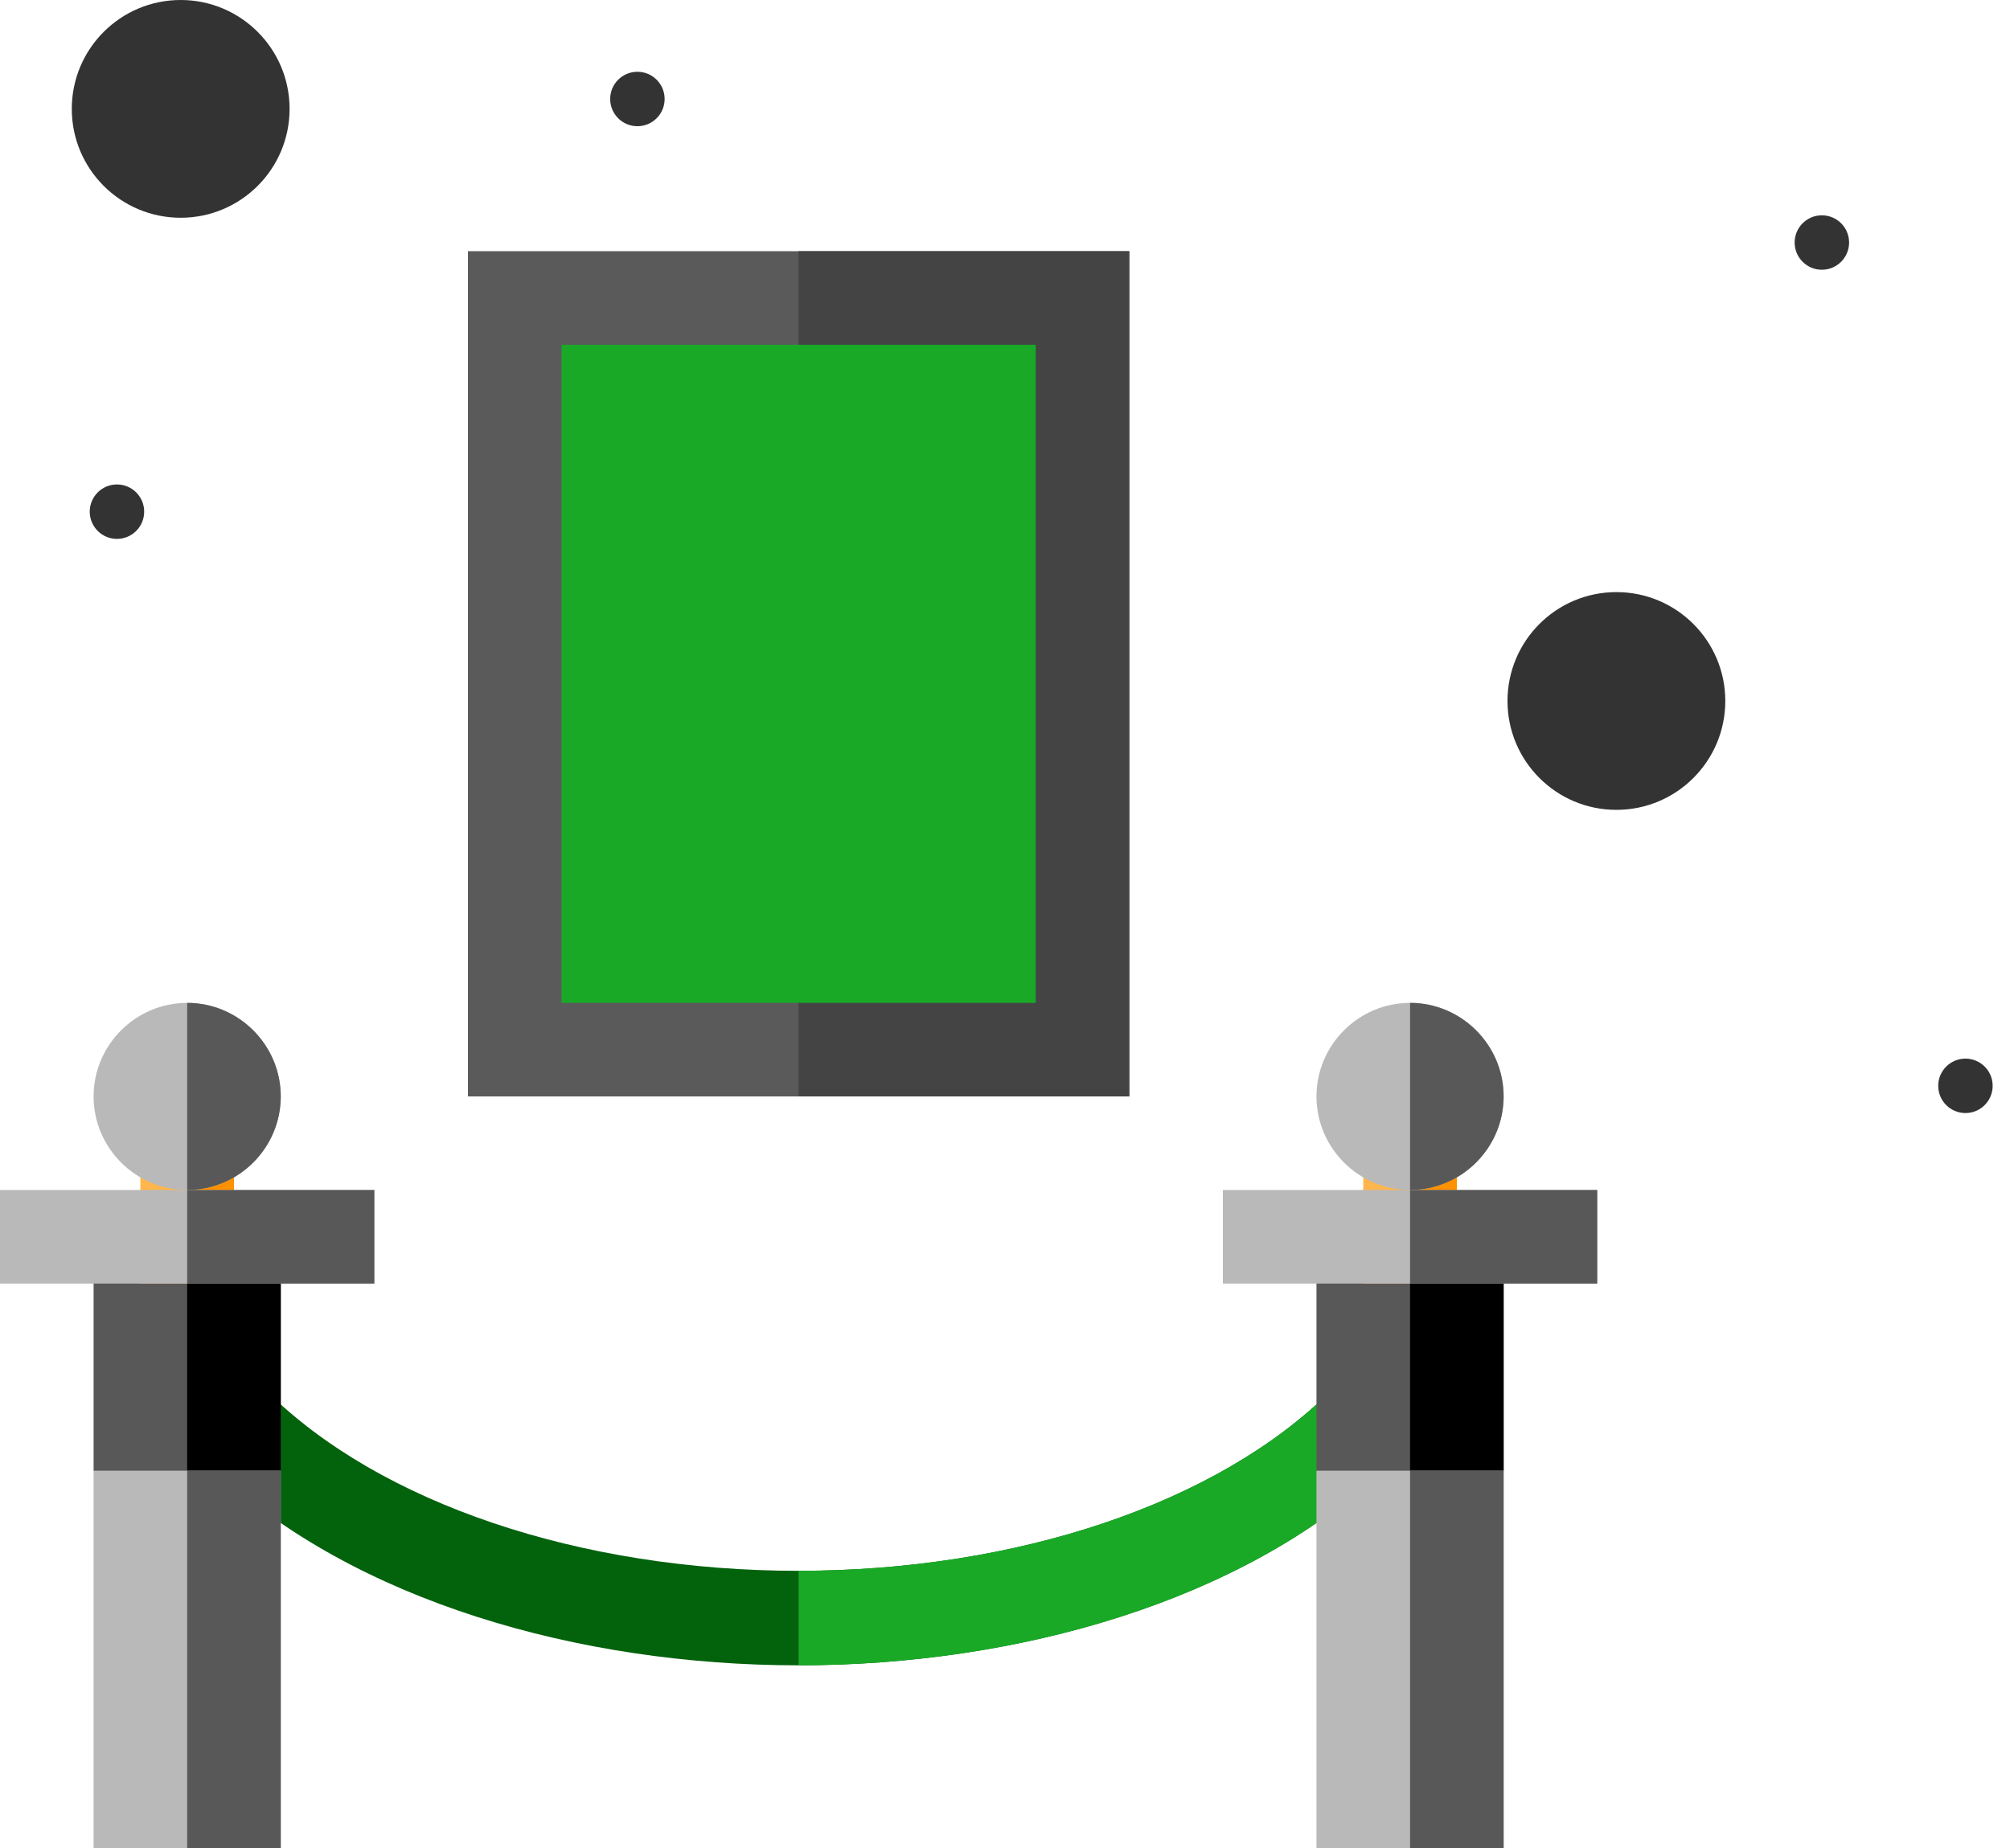
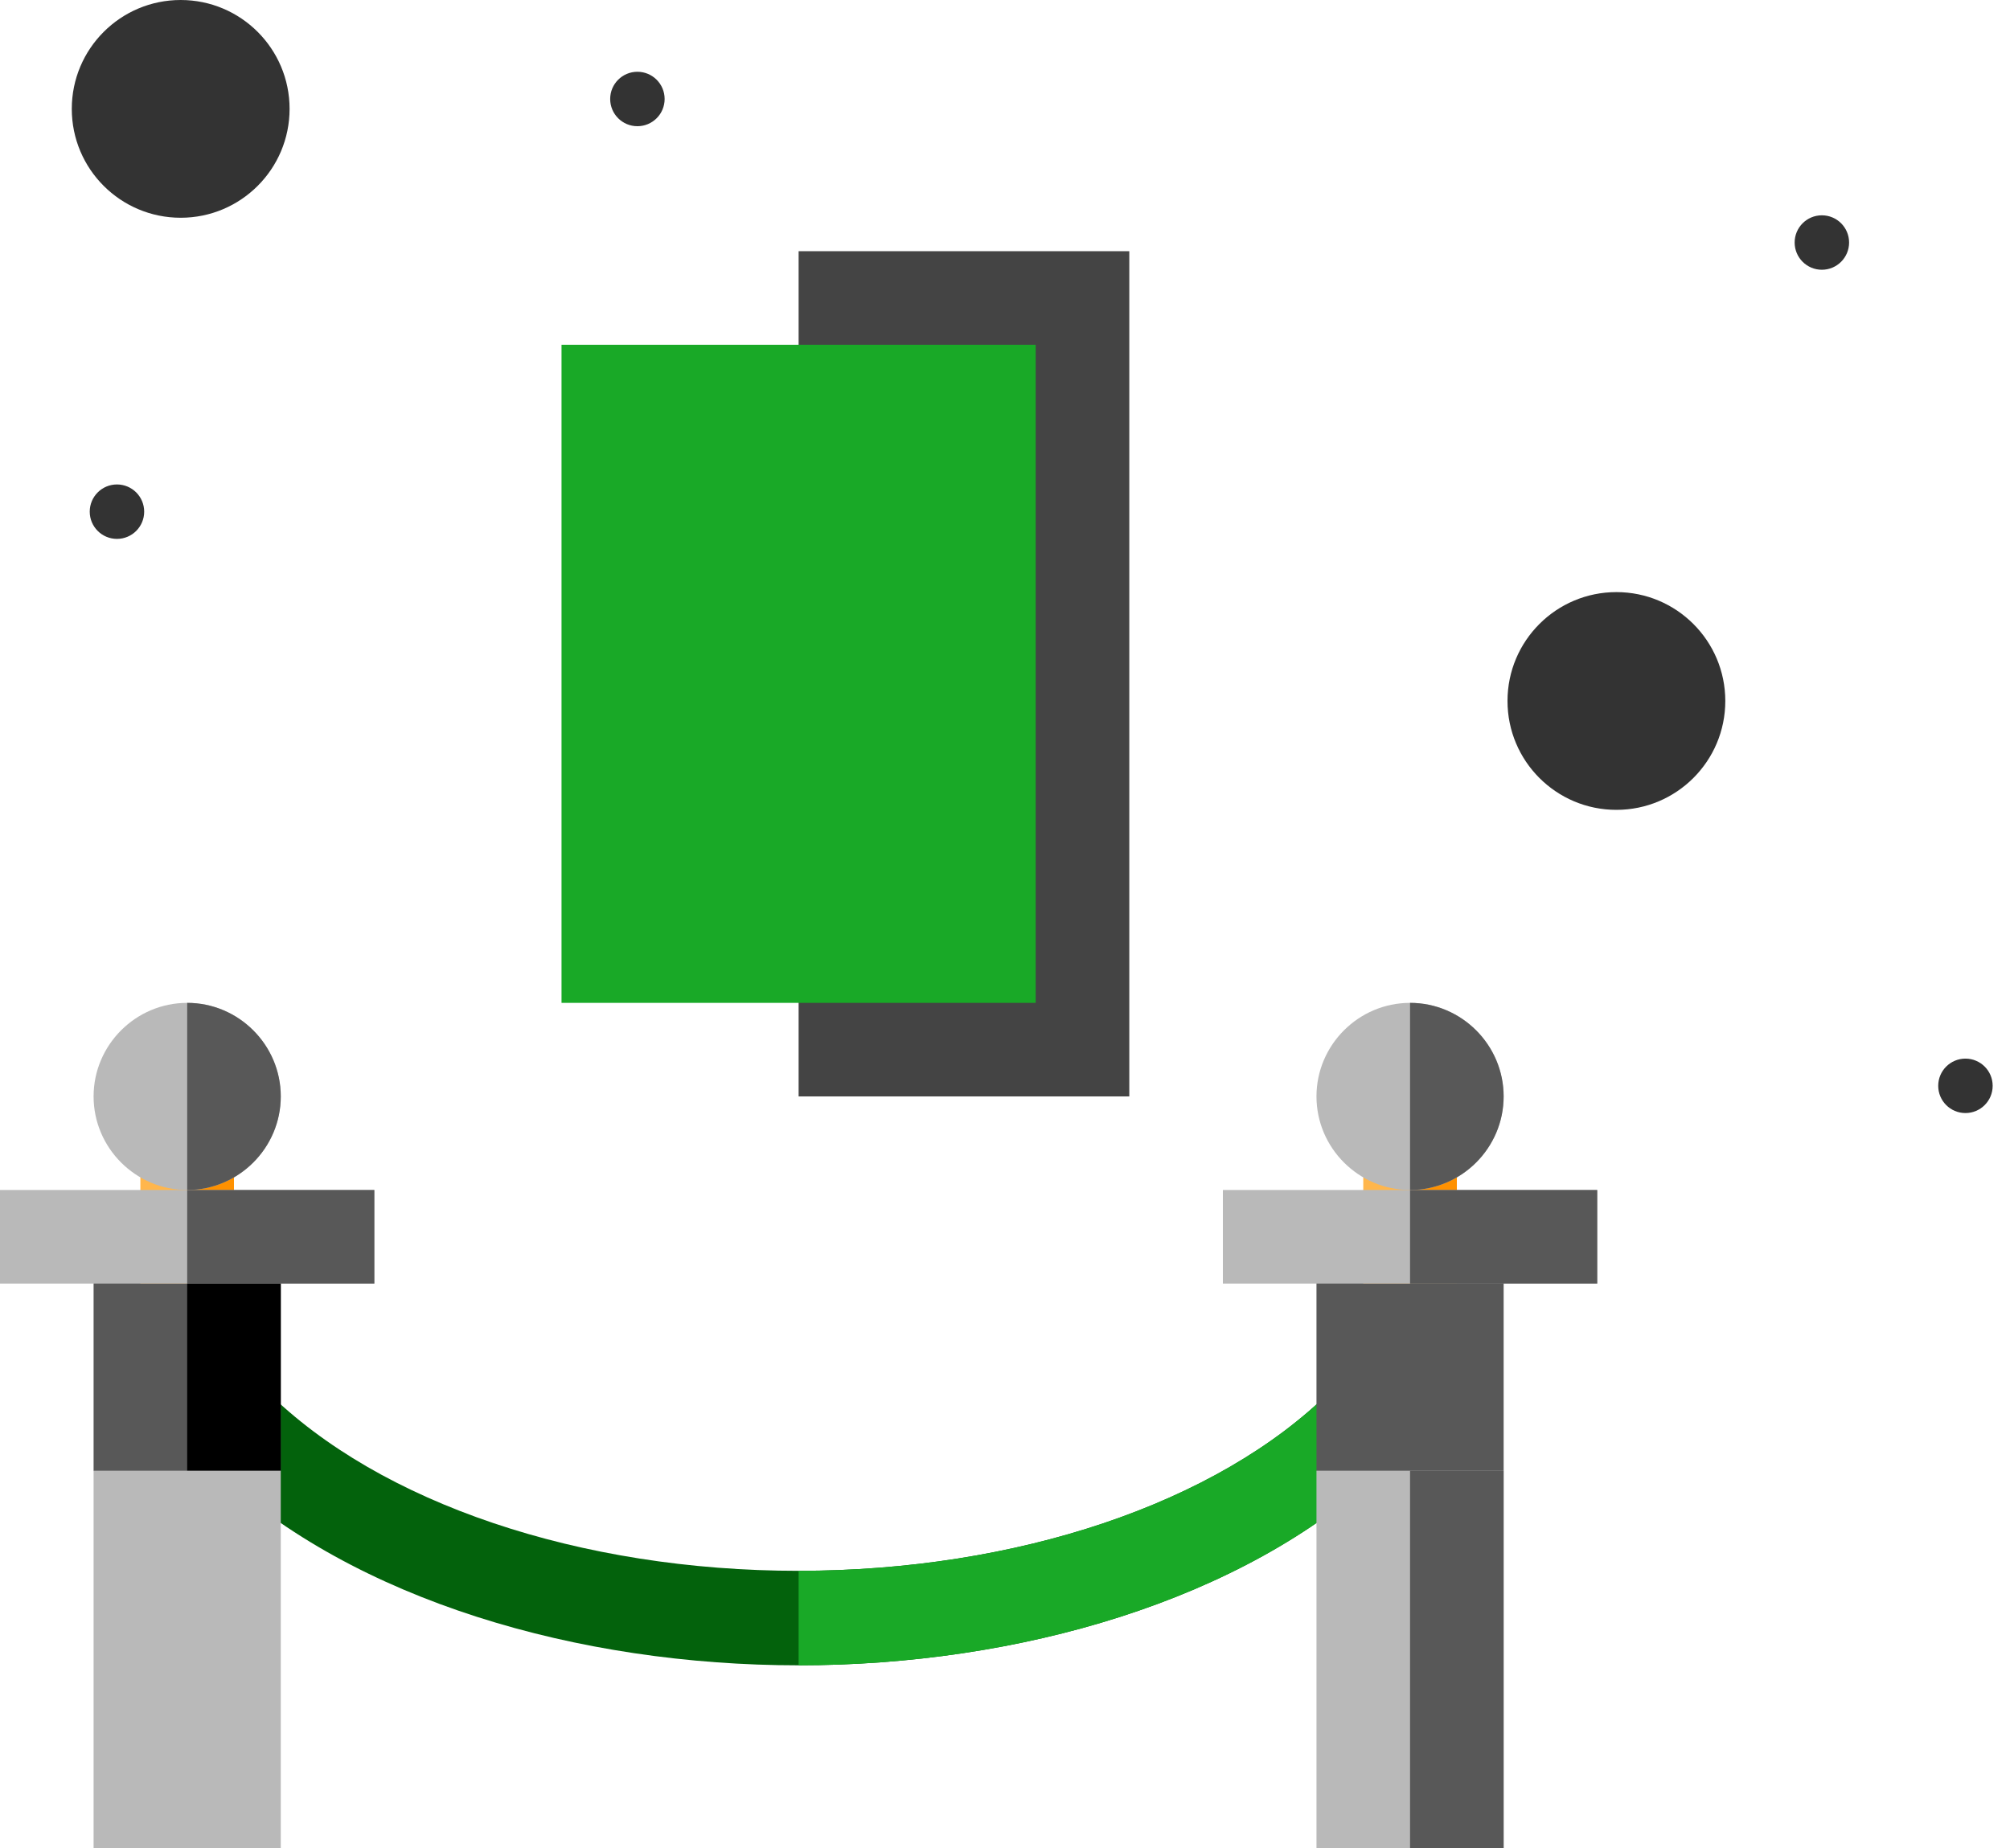
<svg xmlns="http://www.w3.org/2000/svg" width="112" height="103" viewBox="0 0 112 103" fill="none">
  <path d="M101.517 15.034C102.355 15.034 103.034 14.355 103.034 13.517C103.034 12.679 102.355 12 101.517 12C100.679 12 100 12.679 100 13.517C100 14.355 100.679 15.034 101.517 15.034Z" fill="#333333" />
  <path d="M109.517 62.034C110.355 62.034 111.034 61.355 111.034 60.517C111.034 59.679 110.355 59 109.517 59C108.679 59 108 59.679 108 60.517C108 61.355 108.679 62.034 109.517 62.034Z" fill="#333333" />
  <path d="M35.517 7.034C36.355 7.034 37.034 6.355 37.034 5.517C37.034 4.679 36.355 4 35.517 4C34.679 4 34 4.679 34 5.517C34 6.355 34.679 7.034 35.517 7.034Z" fill="#333333" />
  <path d="M6.517 30.034C7.355 30.034 8.034 29.355 8.034 28.517C8.034 27.679 7.355 27 6.517 27C5.679 27 5 27.679 5 28.517C5 29.355 5.679 30.034 6.517 30.034Z" fill="#333333" />
  <path d="M90.068 45.136C93.419 45.136 96.136 42.419 96.136 39.068C96.136 35.717 93.419 33 90.068 33C86.717 33 84 35.717 84 39.068C84 42.419 86.717 45.136 90.068 45.136Z" fill="#333333" />
  <path d="M10.068 12.136C13.419 12.136 16.136 9.42 16.136 6.068C16.136 2.717 13.419 0 10.068 0C6.717 0 4 2.717 4 6.068C4 9.42 6.717 12.136 10.068 12.136Z" fill="#333333" />
-   <path d="M26.074 14V61.107H62.926V14H26.074Z" fill="#5A5A5A" />
  <path d="M62.926 14H44.5V61.107H62.926V14Z" fill="#444444" />
  <path d="M57.711 19.215H31.289V55.893H57.711V19.215Z" fill="#19A927" />
  <path d="M81.178 76.752V81.967H77.006C69.236 89.215 56.755 92.814 44.5 92.814C32.245 92.814 19.764 89.215 11.994 81.967H7.822V76.752H14.132L14.862 77.534C21.172 83.792 32.349 87.547 44.5 87.547C56.651 87.547 67.828 83.792 74.138 77.534L74.868 76.752H81.178Z" fill="#03620C" />
  <path d="M81.178 76.752V81.967H77.006C69.236 89.215 56.755 92.814 44.5 92.814V87.547C56.651 87.547 67.828 83.792 74.138 77.534L74.868 76.752H81.178Z" fill="#19A927" />
  <path d="M83.785 68.93V81.967L78.57 87.182L73.356 81.967V68.93H83.785Z" fill="#585858" />
  <path d="M81.178 61.107H75.963V71.537H81.178V61.107Z" fill="#FFB64C" />
  <path d="M81.178 61.107H78.57V71.537H81.178V61.107Z" fill="#FF9100" />
-   <path d="M78.57 68.93H83.785V81.967L78.57 87.182V68.93Z" fill="black" />
+   <path d="M78.57 68.93H83.785V81.967V68.93Z" fill="black" />
  <path d="M83.785 61.107C83.785 63.976 81.439 66.322 78.57 66.322C75.702 66.322 73.356 63.976 73.356 61.107C73.356 58.239 75.702 55.893 78.57 55.893C81.439 55.893 83.785 58.239 83.785 61.107Z" fill="#B9B9B9" />
  <path d="M78.57 66.322V55.893C81.439 55.893 83.785 58.239 83.785 61.107C83.785 63.976 81.439 66.322 78.57 66.322Z" fill="#585858" />
  <path d="M89 66.322H68.141V71.537H89V66.322Z" fill="#B9B9B9" />
  <path d="M89 66.322H78.57V71.537H89V66.322Z" fill="#585858" />
  <path d="M83.785 81.967H73.356V103H83.785V81.967Z" fill="#B9B9B9" />
  <path d="M83.785 81.967H78.57V103H83.785V81.967Z" fill="#585858" />
  <path d="M15.645 68.93V81.967L10.43 87.182L5.215 81.967V68.93H15.645Z" fill="#585858" />
  <path d="M13.037 61.107H7.822V71.537H13.037V61.107Z" fill="#FFB64C" />
  <path d="M13.037 61.107H10.43V71.537H13.037V61.107Z" fill="#FF9100" />
  <path d="M10.43 68.93H15.645V81.967L10.43 87.182V68.93Z" fill="black" />
  <path d="M15.645 61.107C15.645 63.976 13.298 66.322 10.43 66.322C7.562 66.322 5.215 63.976 5.215 61.107C5.215 58.239 7.562 55.893 10.43 55.893C13.298 55.893 15.645 58.239 15.645 61.107Z" fill="#B9B9B9" />
  <path d="M10.43 66.322V55.893C13.298 55.893 15.645 58.239 15.645 61.107C15.645 63.976 13.298 66.322 10.43 66.322Z" fill="#585858" />
  <path d="M20.859 66.322H0V71.537H20.859V66.322Z" fill="#B9B9B9" />
  <path d="M20.859 66.322H10.43V71.537H20.859V66.322Z" fill="#585858" />
  <path d="M15.645 81.967H5.215V103H15.645V81.967Z" fill="#B9B9B9" />
-   <path d="M15.645 81.967H10.43V103H15.645V81.967Z" fill="#585858" />
</svg>